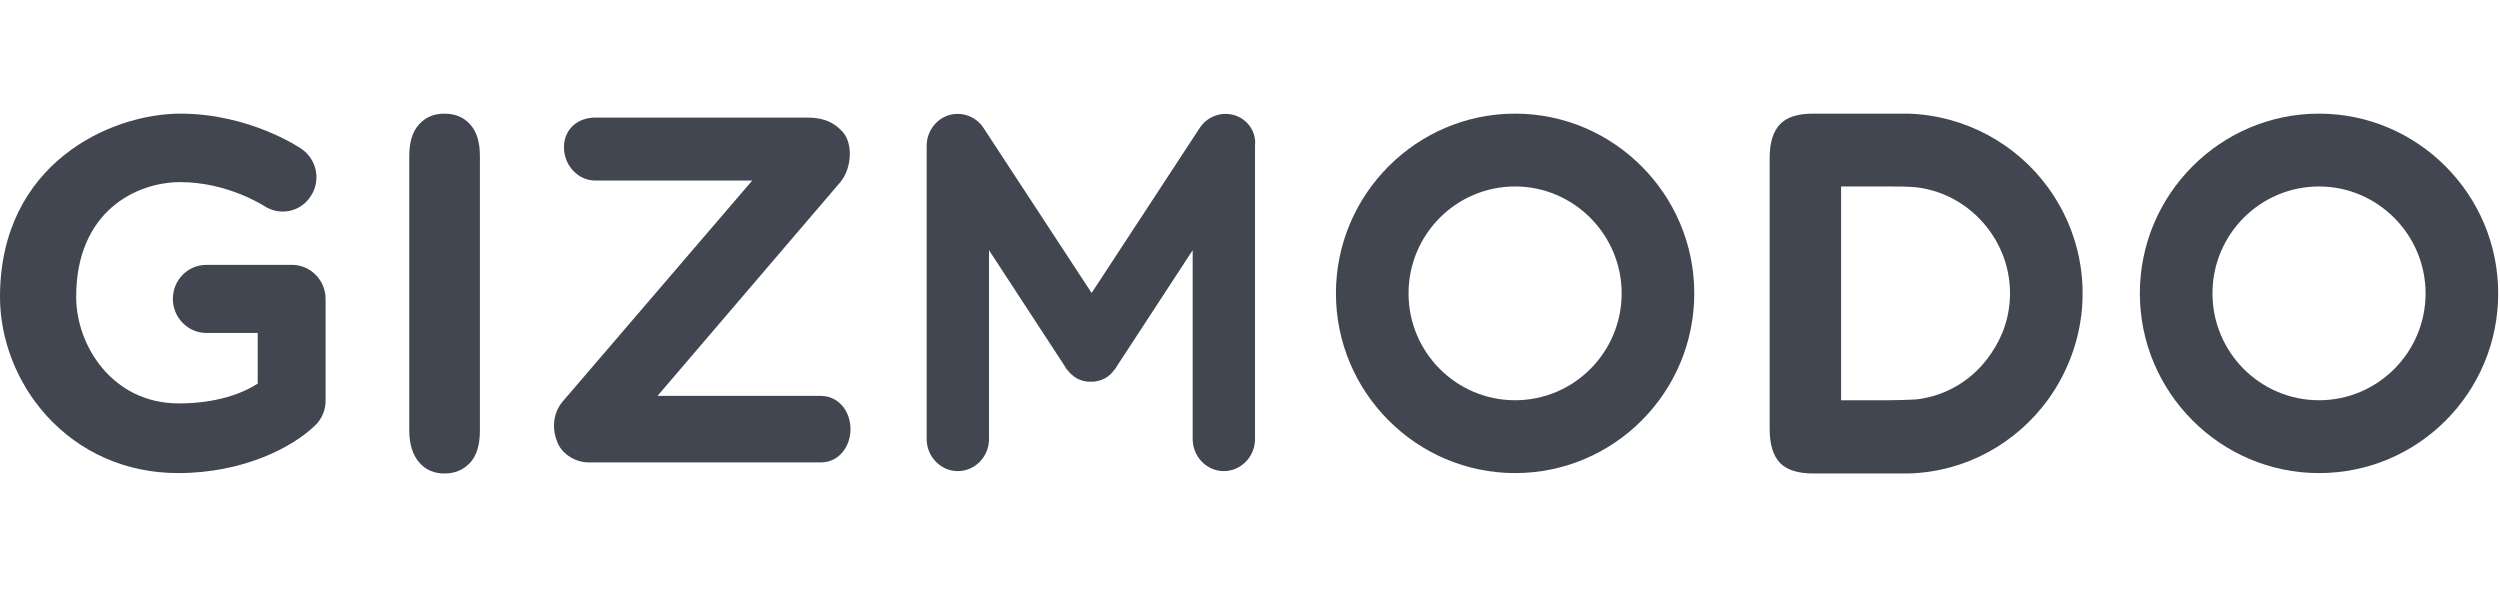
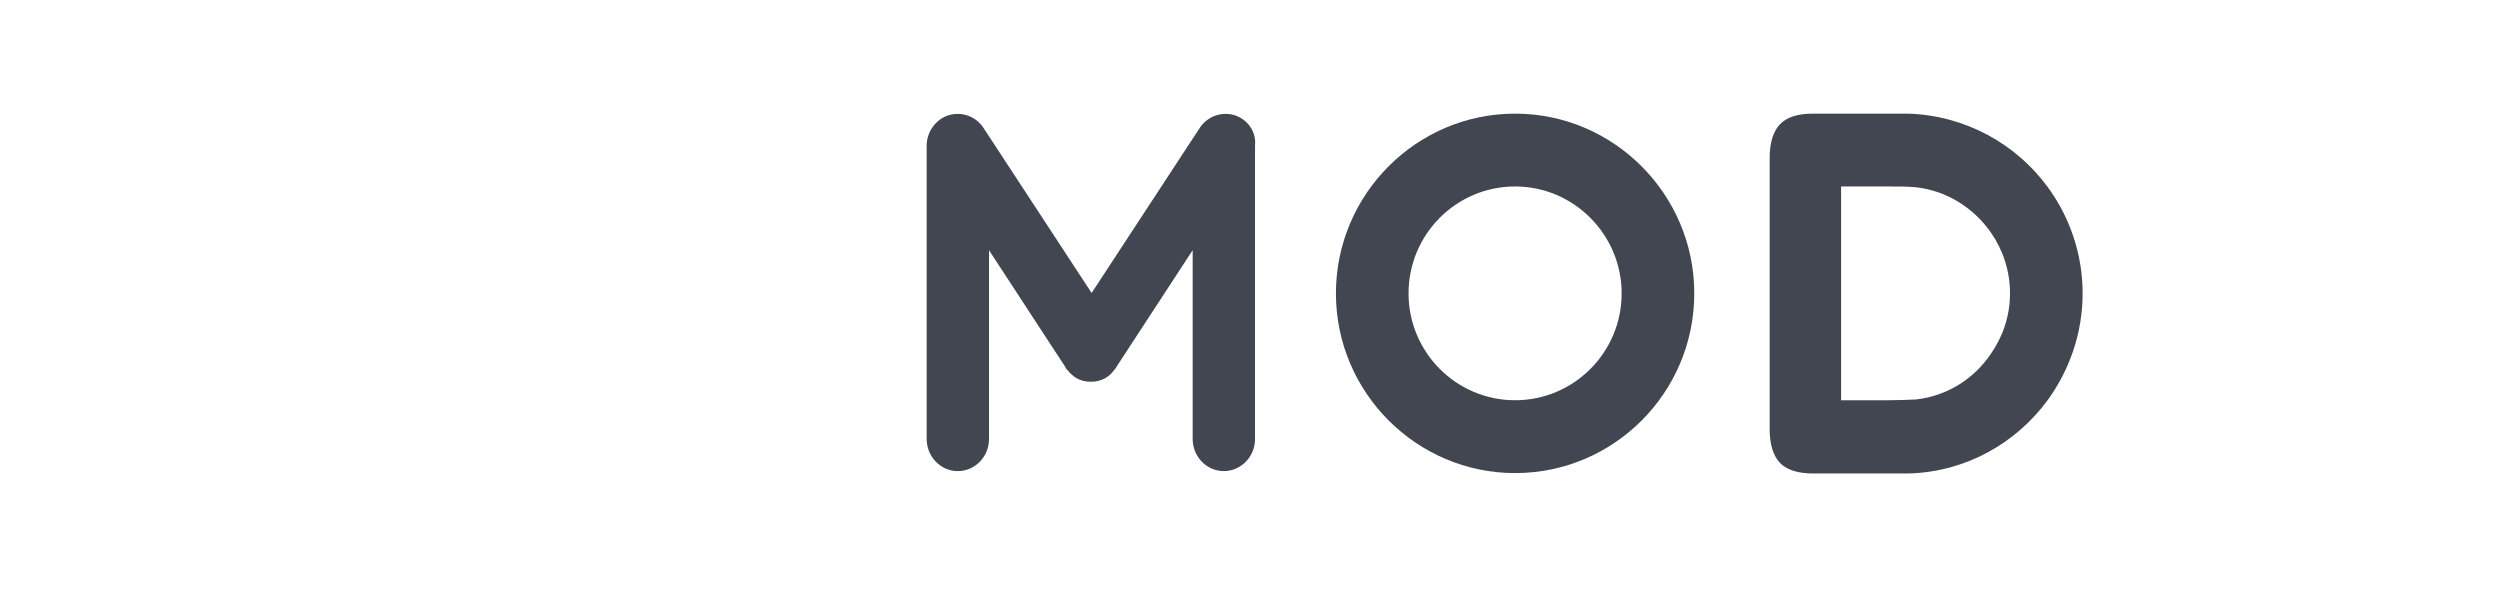
<svg xmlns="http://www.w3.org/2000/svg" width="165" height="40" viewBox="0 0 165 40" fill="none">
-   <path d="M27.011 28.402V10.322C27.011 9.381 27.22 8.676 27.663 8.205C28.079 7.735 28.652 7.5 29.33 7.5C30.033 7.5 30.606 7.735 31.023 8.205C31.465 8.676 31.674 9.381 31.674 10.322V28.402C31.674 29.343 31.465 30.074 31.023 30.545C30.58 31.015 30.033 31.25 29.33 31.25C28.652 31.25 28.105 31.015 27.689 30.545C27.246 30.048 27.011 29.343 27.011 28.402Z" fill="#414651" />
-   <path d="M153.055 31.224C146.543 31.224 141.23 25.894 141.23 19.362C141.23 12.83 146.543 7.5 153.055 7.5C159.567 7.5 164.881 12.83 164.881 19.362C164.881 25.92 159.593 31.224 153.055 31.224ZM153.055 12.307C149.174 12.307 146.023 15.469 146.023 19.362C146.023 23.255 149.174 26.416 153.055 26.416C156.936 26.416 160.088 23.255 160.088 19.362C160.088 15.495 156.936 12.307 153.055 12.307Z" fill="#414651" />
  <path d="M99.996 31.224C93.485 31.224 88.171 25.894 88.171 19.362C88.171 12.83 93.485 7.5 99.996 7.5C106.508 7.5 111.822 12.83 111.822 19.362C111.822 25.92 106.508 31.224 99.996 31.224ZM99.996 12.307C96.115 12.307 92.964 15.469 92.964 19.362C92.964 23.255 96.115 26.416 99.996 26.416C103.878 26.416 107.029 23.255 107.029 19.362C107.029 15.495 103.878 12.307 99.996 12.307Z" fill="#414651" />
  <path d="M137.453 19.362C137.453 16.749 136.593 14.319 135.161 12.36C133.077 9.512 129.743 7.631 125.966 7.5C125.836 7.5 125.731 7.5 125.601 7.5H119.662C118.646 7.5 117.917 7.735 117.474 8.205C117.031 8.676 116.797 9.407 116.797 10.452V28.298C116.797 29.343 117.031 30.074 117.474 30.545C117.917 31.015 118.672 31.25 119.662 31.25H125.601C125.731 31.25 125.836 31.25 125.966 31.25C129.743 31.145 133.051 29.264 135.161 26.39C136.593 24.405 137.453 21.975 137.453 19.362ZM126.461 26.364C125.888 26.39 125.263 26.416 124.611 26.416H121.512V12.307H124.611C125.263 12.307 125.888 12.307 126.461 12.36C128.518 12.595 130.29 13.745 131.41 15.364C132.191 16.488 132.66 17.873 132.66 19.362C132.66 20.851 132.191 22.21 131.41 23.333C130.29 25.006 128.518 26.129 126.461 26.364Z" fill="#414651" />
  <path d="M81.477 7.604C80.617 7.343 79.679 7.683 79.184 8.441L72.047 19.336L64.91 8.441C64.415 7.683 63.478 7.343 62.618 7.604C61.759 7.866 61.16 8.702 61.16 9.616V28.977C61.16 30.126 62.071 31.093 63.217 31.093C64.337 31.093 65.275 30.153 65.275 28.977V16.514L70.328 24.248C70.328 24.248 70.328 24.248 70.328 24.274C70.328 24.274 70.328 24.3 70.354 24.3C70.38 24.352 70.406 24.404 70.459 24.431C70.485 24.457 70.485 24.457 70.511 24.483C70.537 24.509 70.563 24.561 70.589 24.587C70.615 24.613 70.641 24.64 70.667 24.666C70.693 24.692 70.719 24.692 70.719 24.718C70.771 24.744 70.797 24.77 70.849 24.823L70.875 24.849C70.927 24.875 70.98 24.901 71.005 24.927C71.032 24.927 71.032 24.953 71.032 24.953C71.058 24.979 71.11 24.979 71.136 25.005C71.344 25.11 71.552 25.162 71.787 25.188C71.839 25.188 71.865 25.188 71.917 25.188C71.943 25.188 71.969 25.188 71.995 25.188C72.021 25.188 72.047 25.188 72.073 25.188C72.126 25.188 72.152 25.188 72.204 25.188C72.412 25.162 72.647 25.11 72.855 25.005C72.881 24.979 72.933 24.979 72.959 24.953L72.985 24.927C73.037 24.901 73.089 24.875 73.115 24.849C73.141 24.849 73.141 24.823 73.141 24.823C73.194 24.796 73.22 24.77 73.272 24.718C73.298 24.692 73.324 24.692 73.324 24.666C73.35 24.64 73.376 24.613 73.402 24.587C73.428 24.561 73.454 24.535 73.48 24.483C73.506 24.457 73.506 24.457 73.532 24.431C73.558 24.378 73.61 24.352 73.636 24.3L73.662 24.274C73.662 24.274 73.662 24.274 73.662 24.248L78.716 16.514V28.977C78.716 30.126 79.627 31.093 80.773 31.093C81.893 31.093 82.831 30.153 82.831 28.977V9.616C82.935 8.702 82.336 7.866 81.477 7.604Z" fill="#414651" />
-   <path d="M54.179 30.518H38.837C38.029 30.518 37.144 30.022 36.805 29.238C36.467 28.454 36.414 27.383 37.118 26.521L49.647 11.916H39.28C38.16 11.916 37.222 10.923 37.222 9.721C37.222 8.519 38.134 7.761 39.28 7.761H53.241C54.049 7.761 54.882 7.892 55.611 8.702C56.289 9.433 56.237 11.027 55.507 11.968L43.395 26.129H54.179C55.325 26.129 56.132 27.122 56.132 28.324C56.132 29.526 55.325 30.518 54.179 30.518Z" fill="#414651" />
-   <path d="M11.747 31.224C8.335 31.224 5.262 29.865 3.048 27.409C1.12 25.267 0 22.419 0 19.597C0 10.792 7.293 7.5 11.904 7.5C16.436 7.5 19.744 9.721 19.9 9.825C20.916 10.531 21.203 11.916 20.499 12.961C19.822 14.006 18.442 14.267 17.426 13.588C17.374 13.562 15.003 12.02 11.904 12.02C9.012 12.02 5.027 13.927 5.027 19.597C5.027 22.811 7.424 26.625 11.8 26.625C14.274 26.625 15.993 25.972 17.009 25.319V21.975H13.623C12.399 21.975 11.409 20.956 11.409 19.728C11.409 18.474 12.399 17.481 13.623 17.481H19.275C20.499 17.481 21.489 18.5 21.489 19.728V26.442C21.489 27.043 21.255 27.644 20.812 28.062C19.327 29.526 16.045 31.224 11.747 31.224Z" fill="#414651" />
</svg>